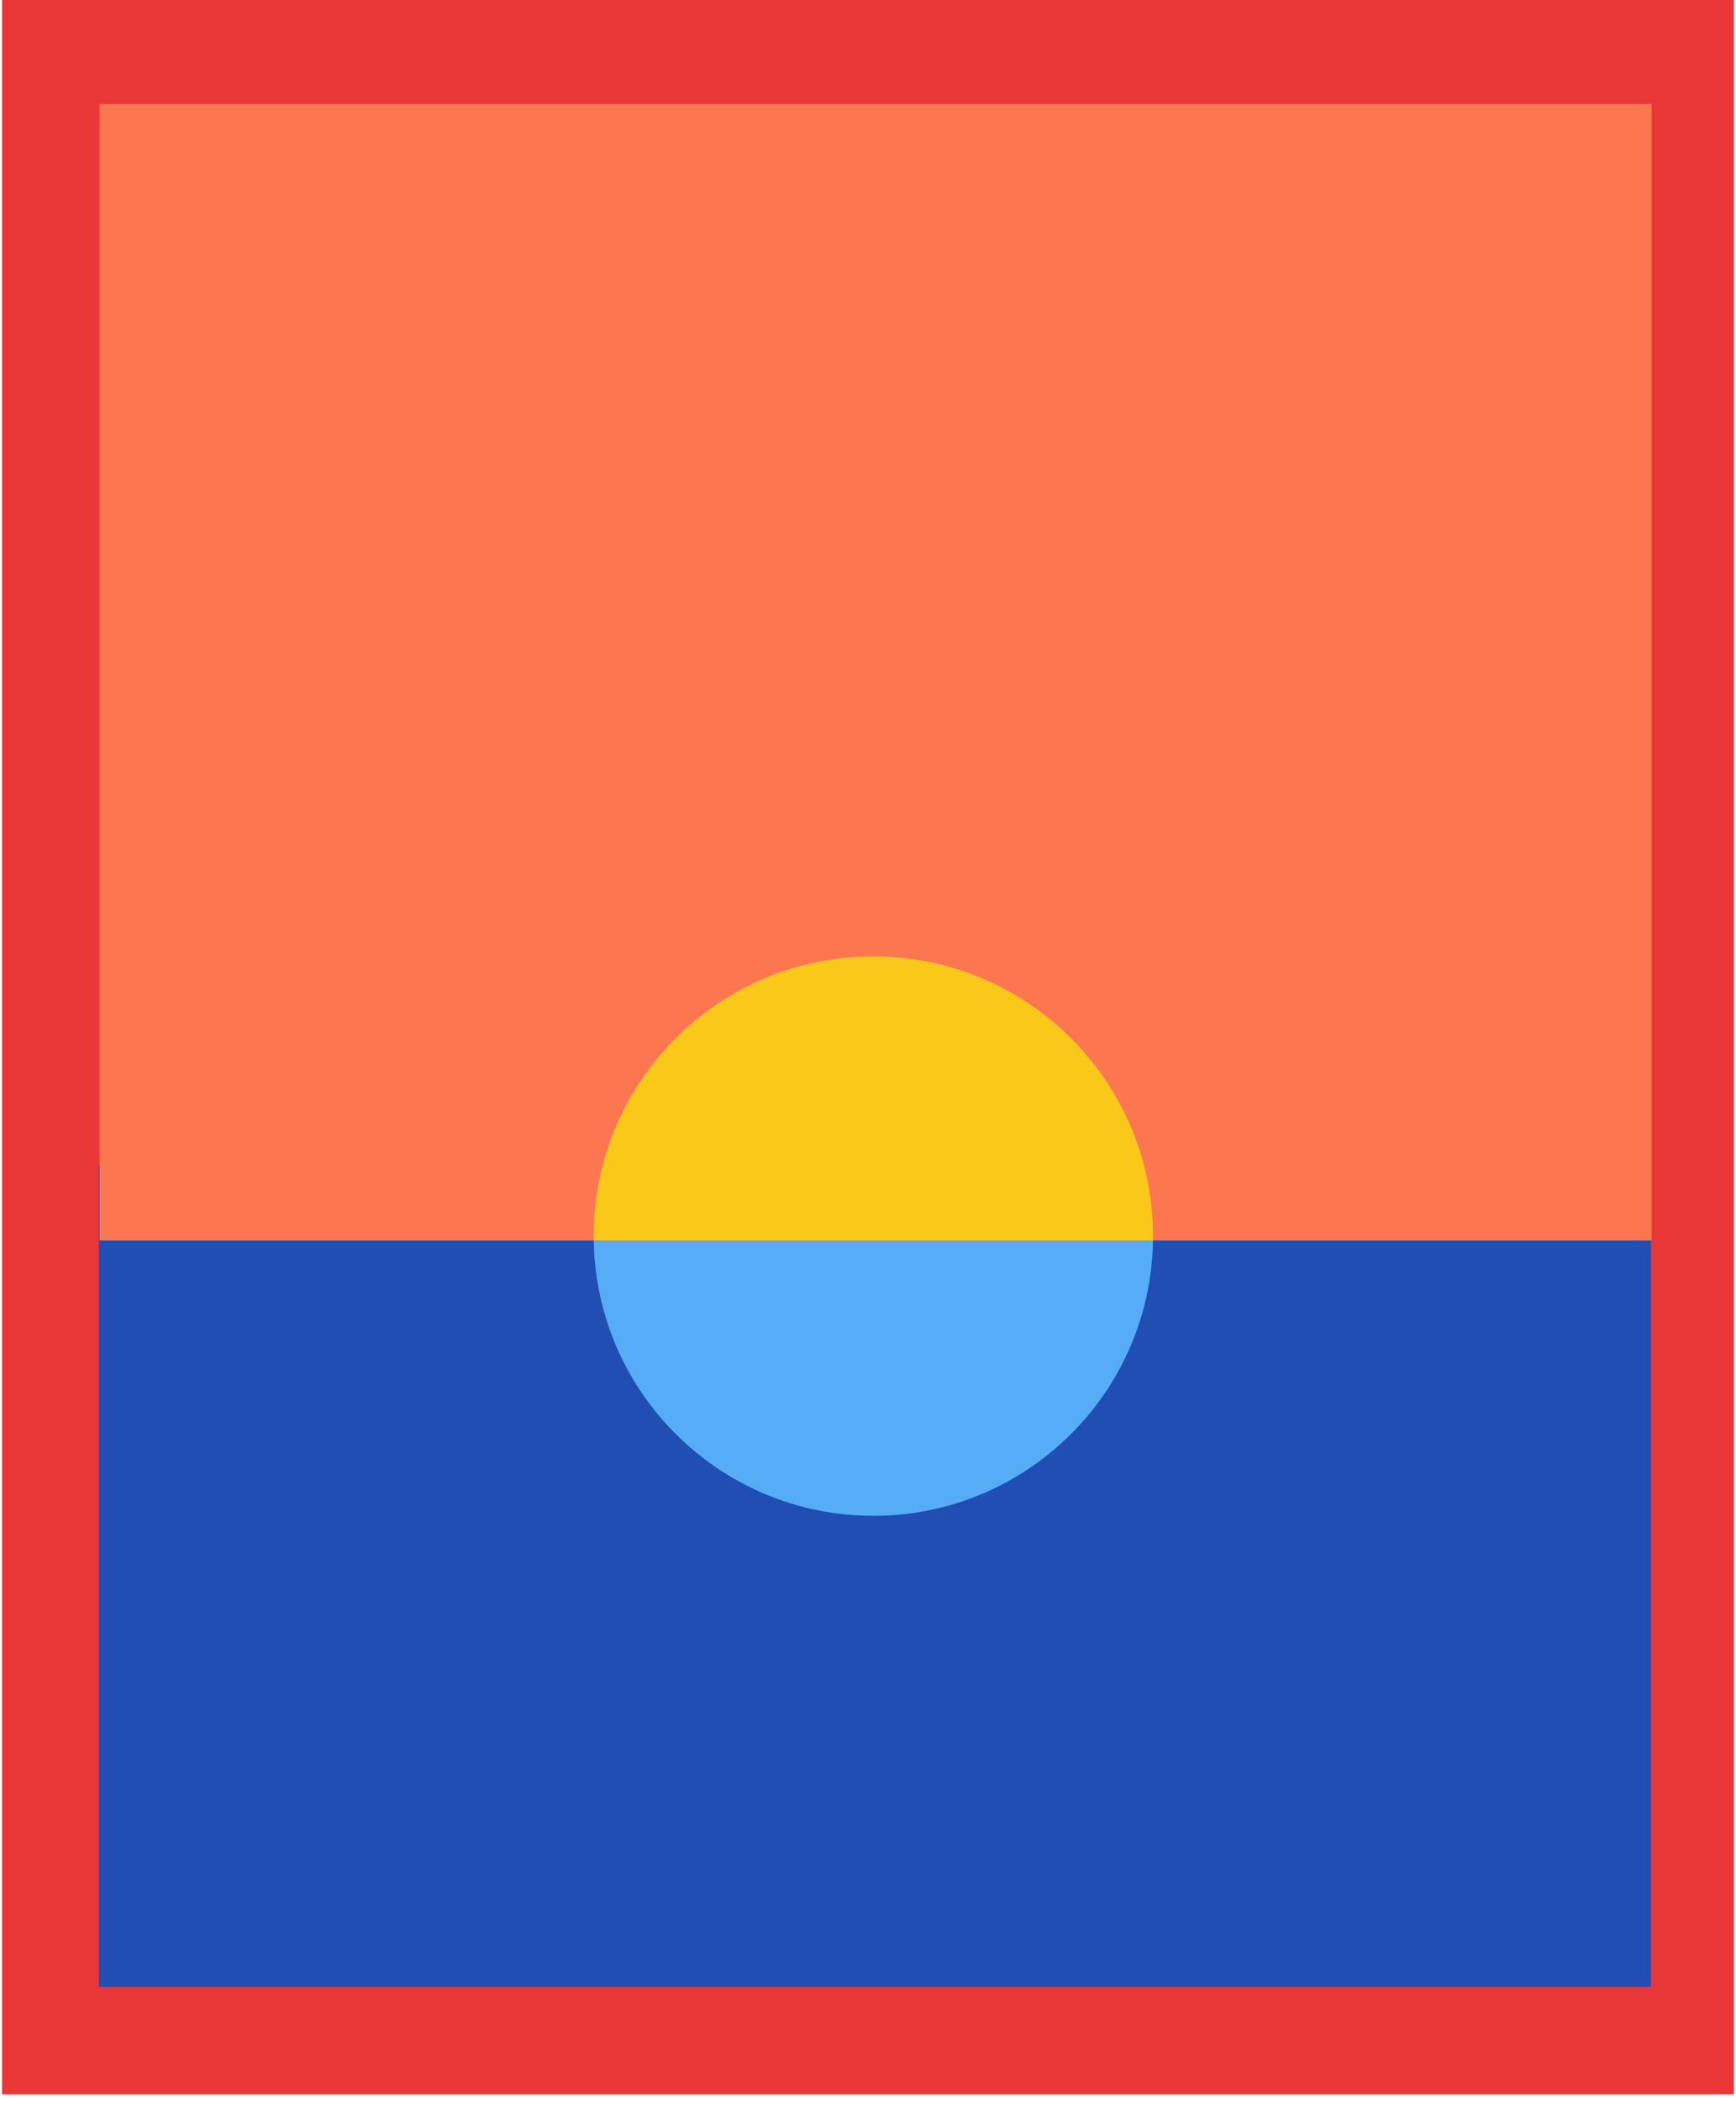
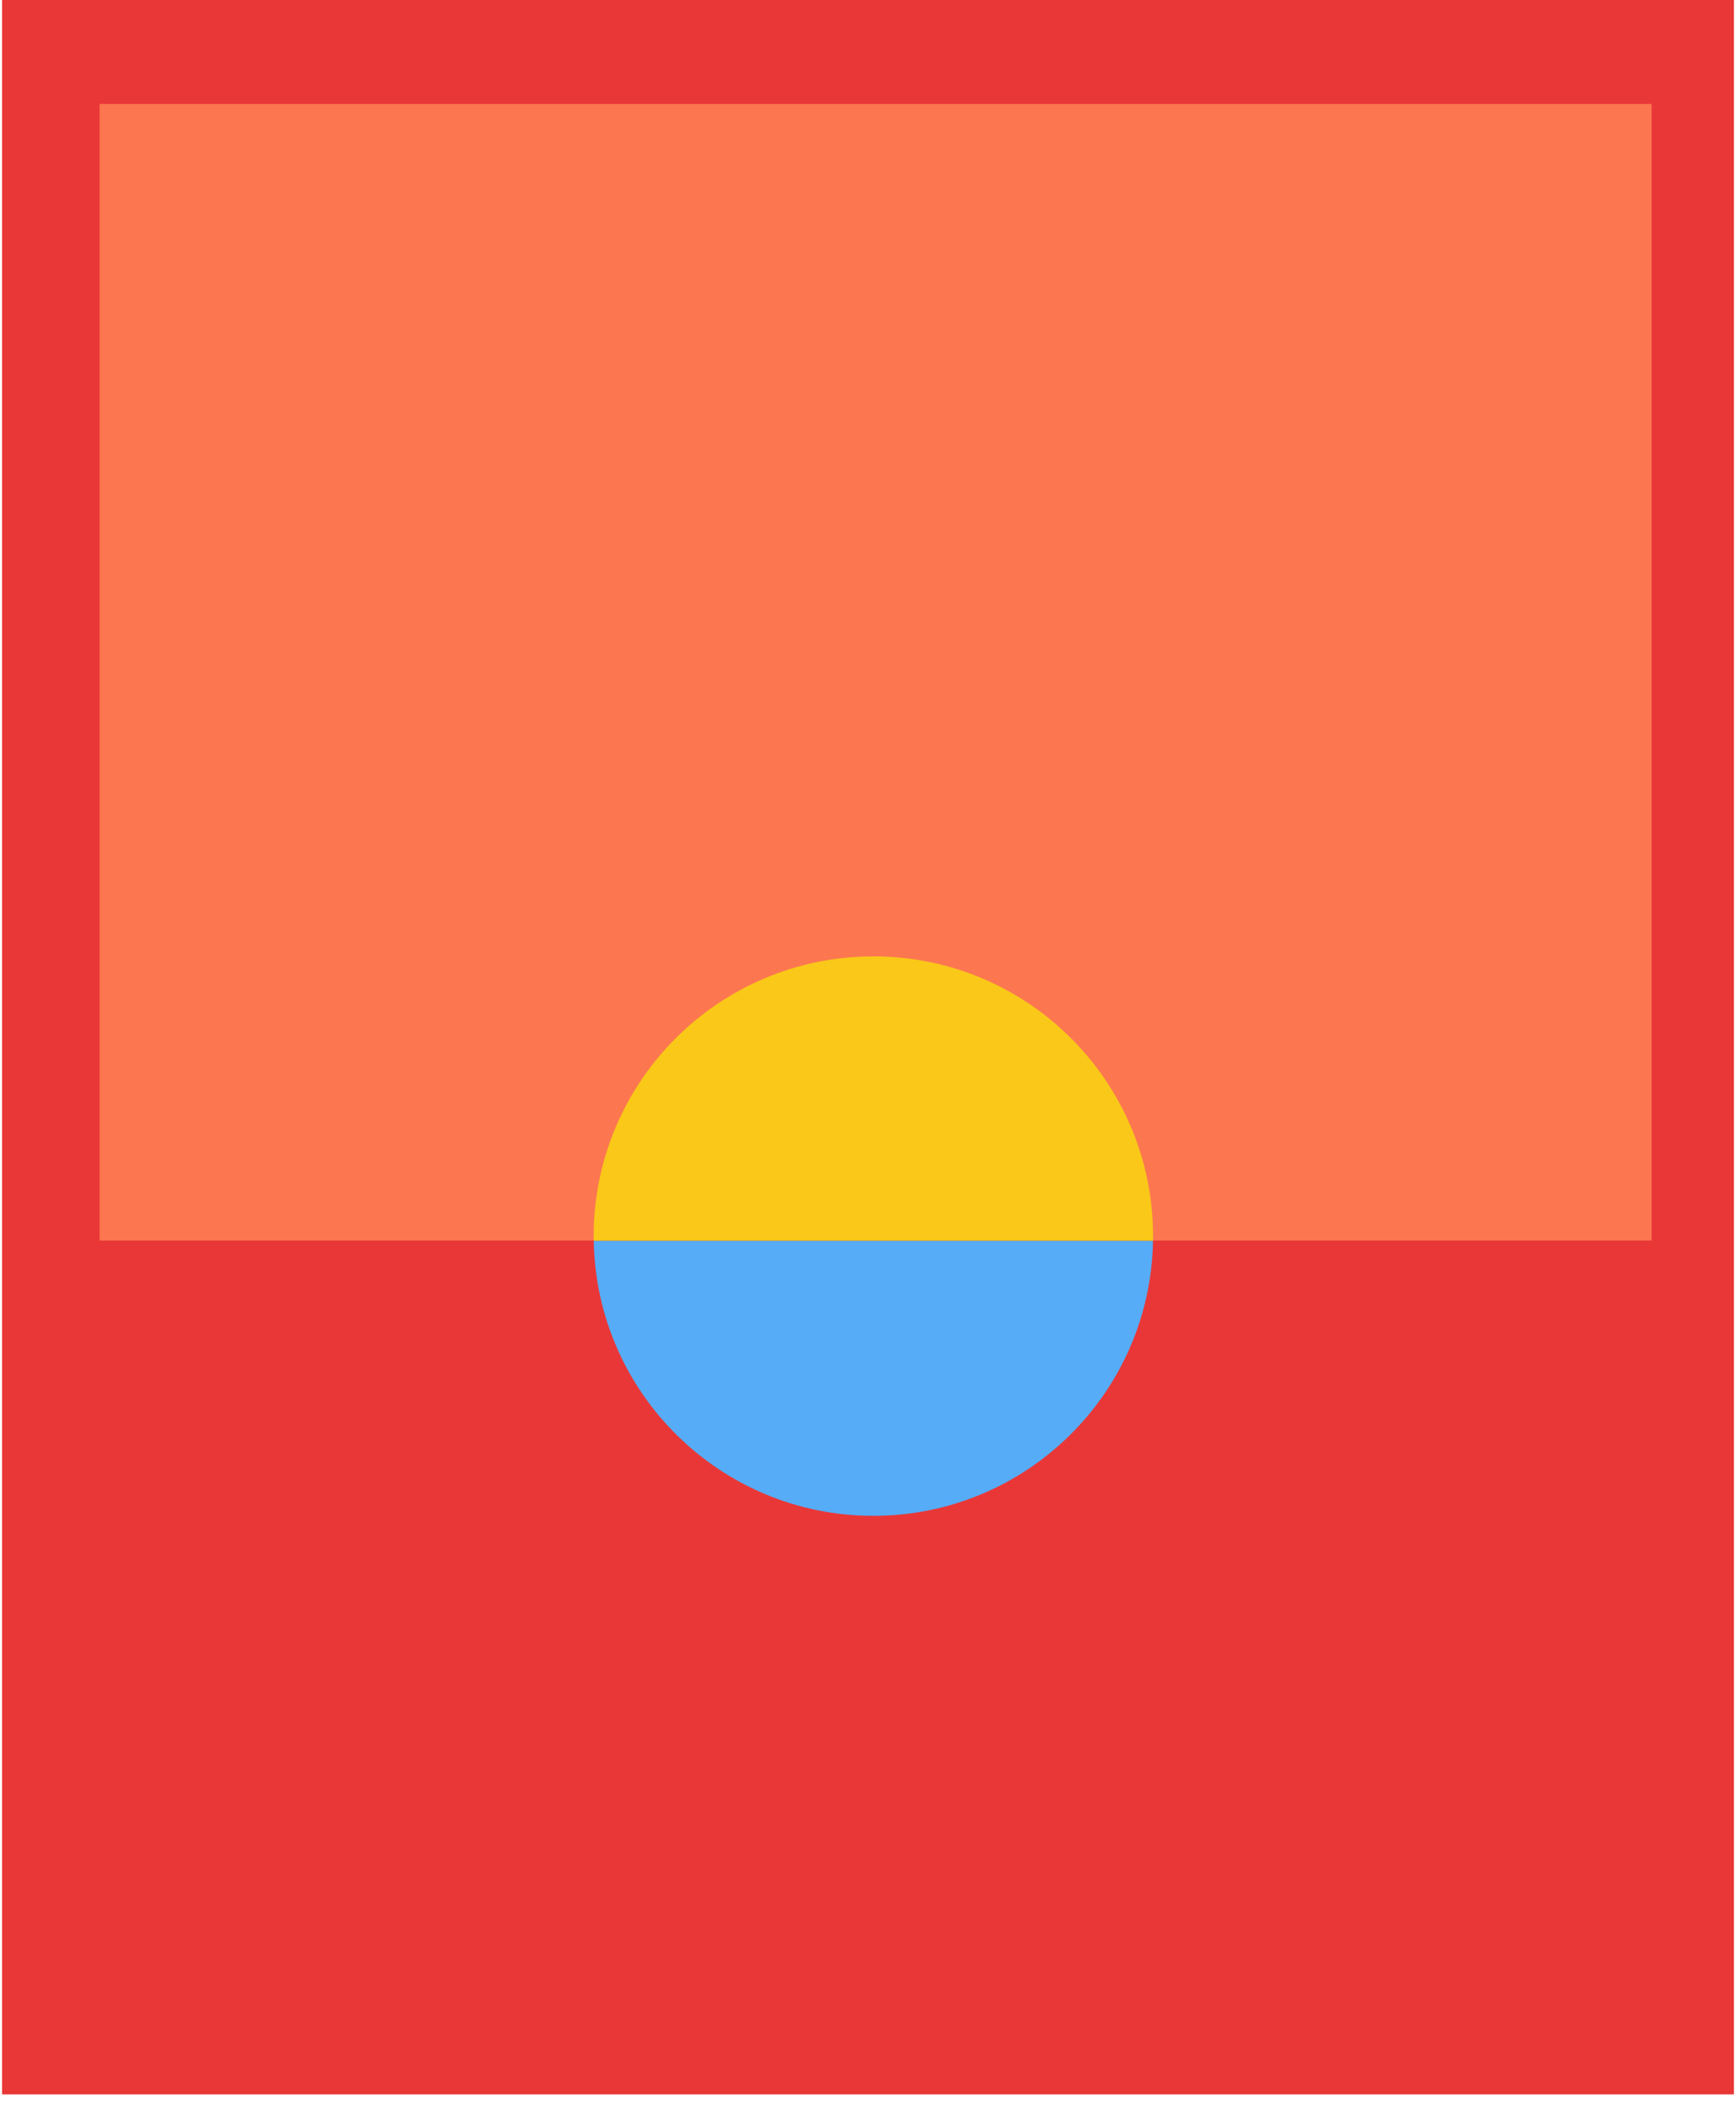
<svg xmlns="http://www.w3.org/2000/svg" viewBox="-0.583 0 484.167 585.915" overflow="visible" width="484.167px" height="585.915px">
  <g id="Painting/Vertical/Painting 3" stroke="none" stroke-width="1" fill="none" fill-rule="evenodd">
    <g id="Frame">
      <polygon id="Fill-1" fill="#E93737" points="0 584 482.999 584 482.999 0 0 0" />
-       <polygon id="Fill-2" fill="#204EB2" points="26.999 553.968 459.846 553.968 459.846 325 26.999 325" />
      <polygon id="Fill-3" fill="#FC7750" points="27.193 345.903 460.04 345.903 460.04 29 27.193 29" />
      <g id="Group-8" transform="translate(165, 266)">
        <path d="M156,78.678 C156,79.114 156,79.564 155.987,80 L0.013,80 C-0.001,79.564 -0.001,79.114 -0.001,78.678 C-0.001,35.606 34.928,0.678 77.999,0.678 C121.072,0.678 156,35.606 156,78.678" id="Fill-4" fill="#F9C818" />
        <path d="M155.987,80 C155.286,122.464 120.635,156.678 78,156.678 C35.365,156.678 0.715,122.464 0.013,80 L155.987,80 Z" id="Fill-6" fill="#56ACF6" />
      </g>
    </g>
  </g>
</svg>